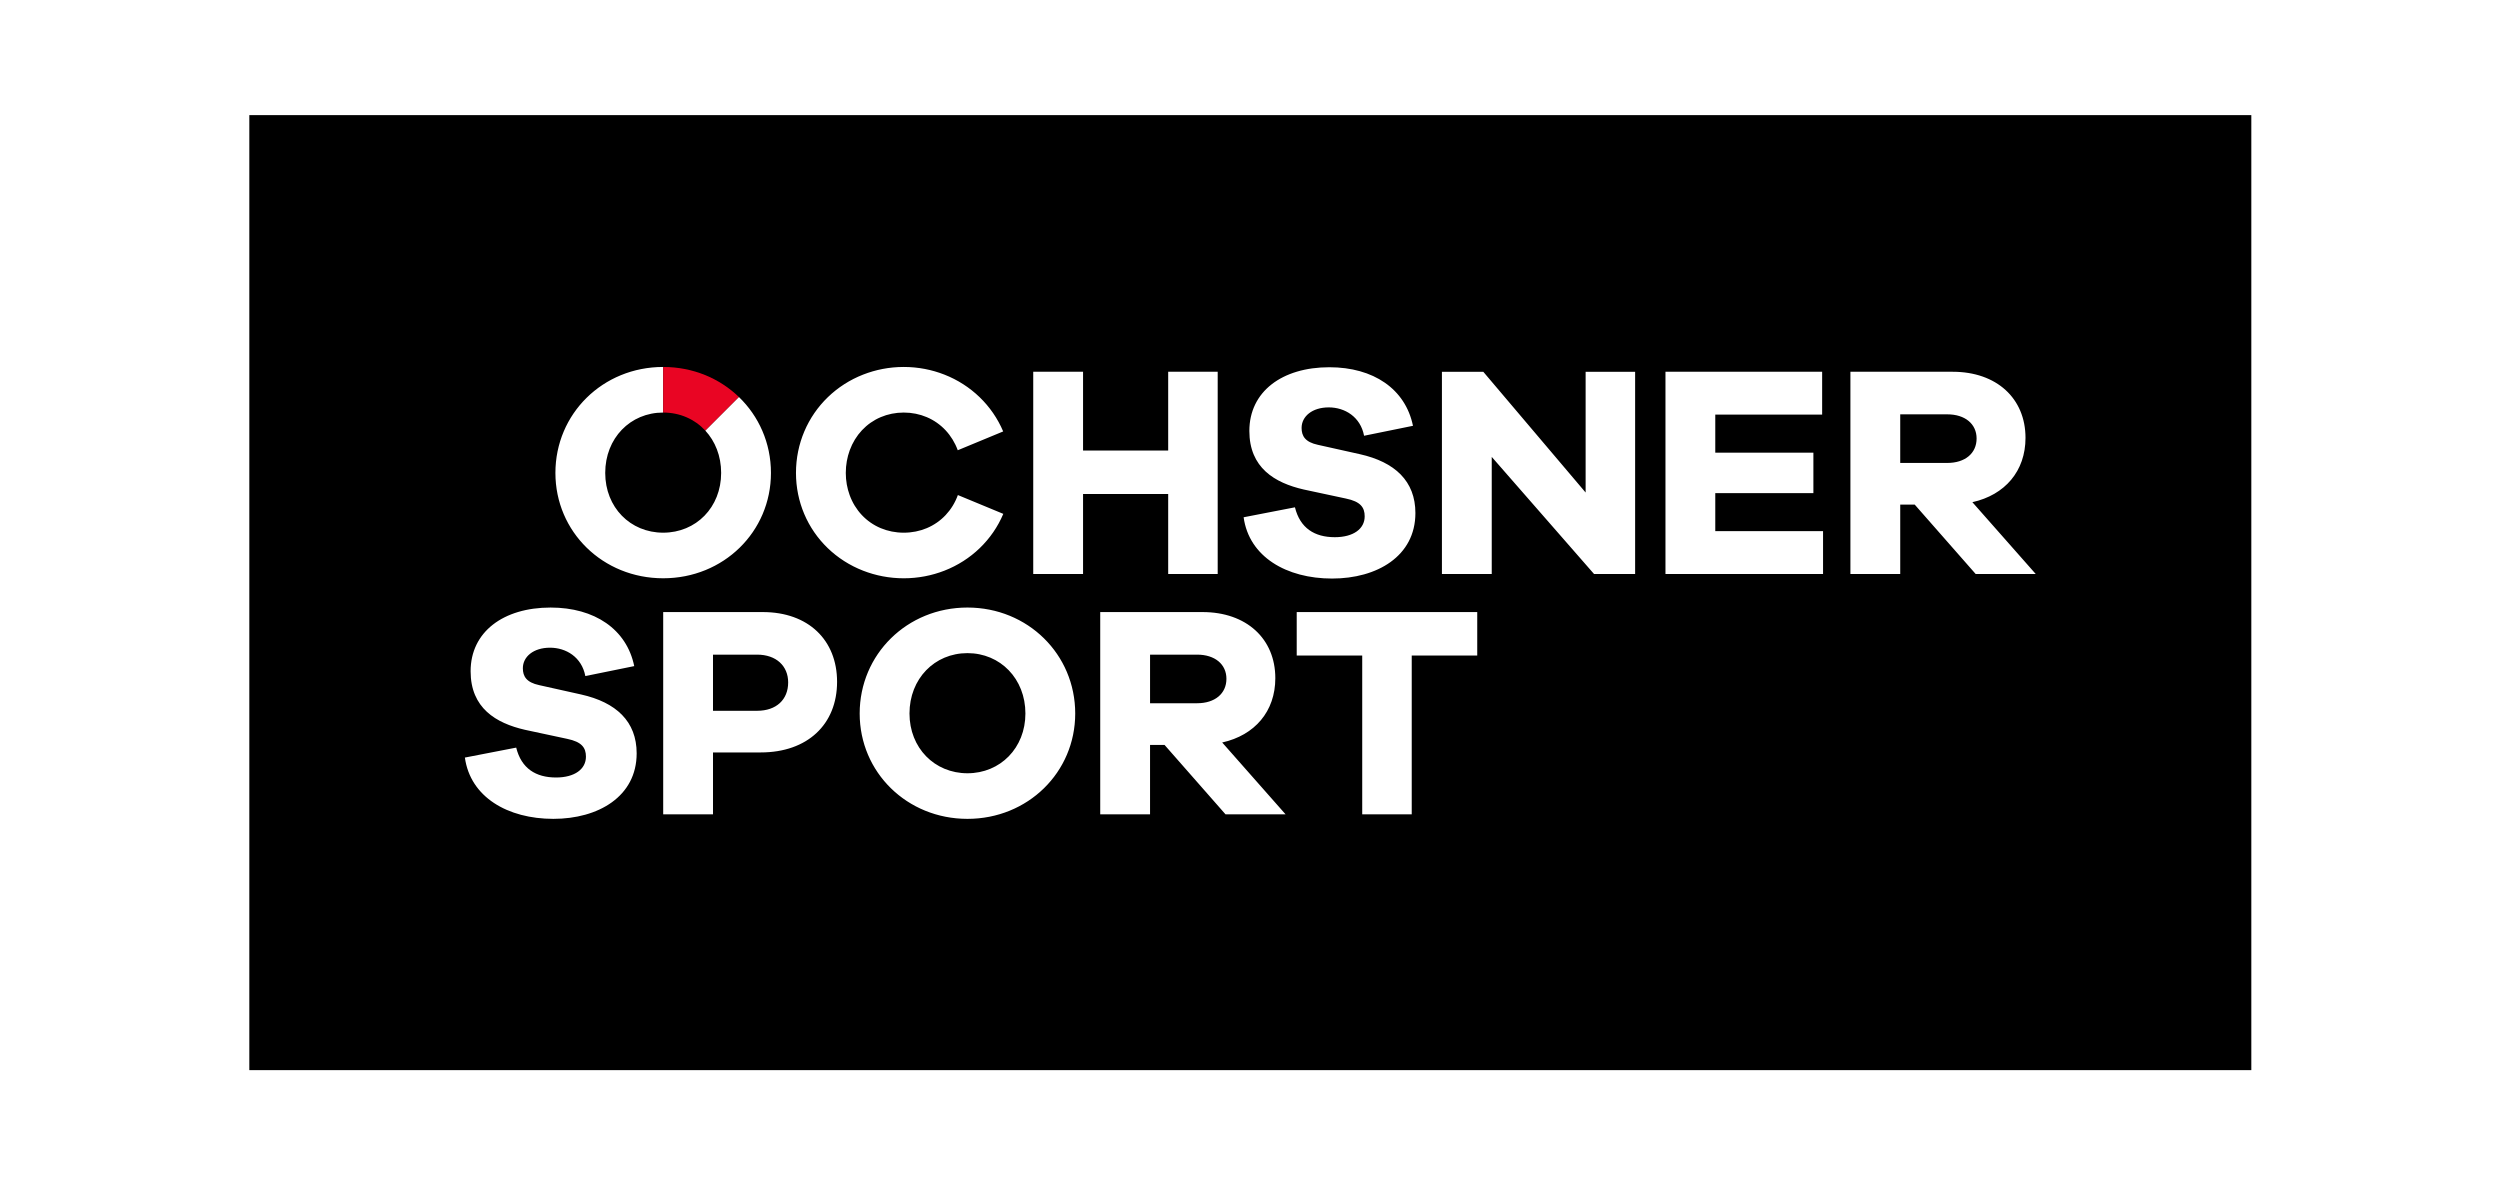
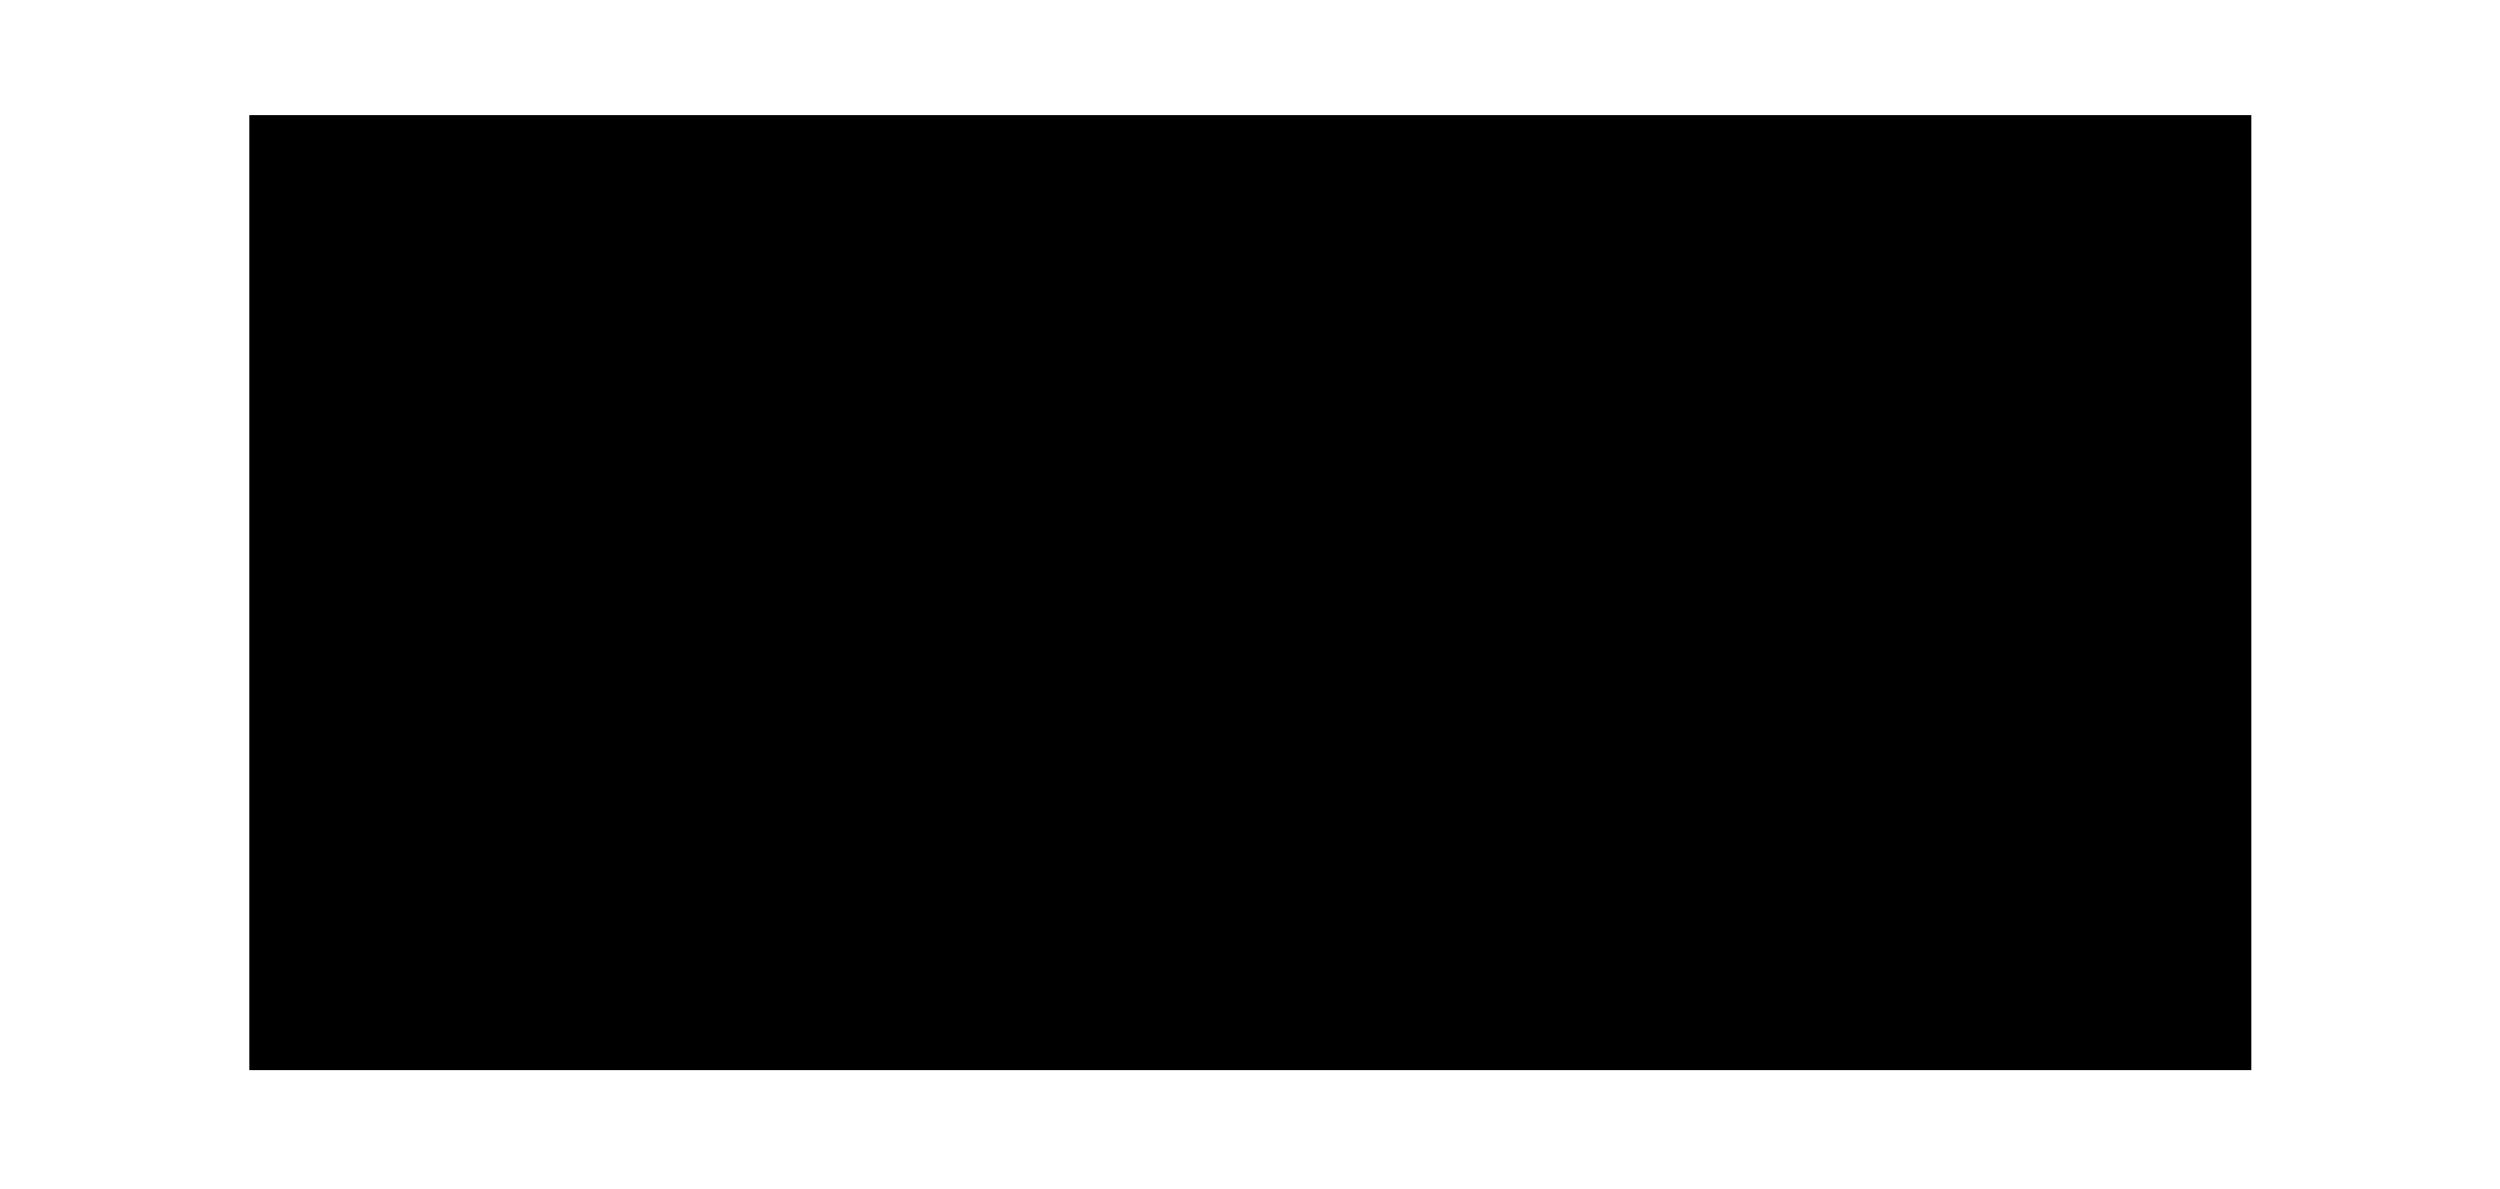
<svg xmlns="http://www.w3.org/2000/svg" id="Ebene_1" data-name="Ebene 1" width="176.676mm" height="84.013mm" viewBox="0 0 500.815 238.148">
  <defs>
    <style>
      .cls-1 {
        fill: #fff;
      }

      .cls-2 {
        fill: #e90523;
      }
    </style>
  </defs>
-   <rect class="cls-1" width="500.815" height="238.148" />
  <g>
    <rect x="49.946" y="23.062" width="401.053" height="191.314" />
    <g>
-       <path class="cls-1" d="M243.936,114.993h-9.918v-16.026h-17.054v16.026h-9.98v-40.518h9.98v15.783h17.054v-15.783h9.918v40.518ZM283.055,85.3c-1.511-7.377-7.921-11.732-16.75-11.732-9.495,0-16.027,4.898-16.027,12.76,0,7.378,5.081,10.402,10.887,11.732l8.465,1.814c2.904.605,3.75,1.754,3.75,3.569,0,2.48-2.237,4.172-5.986,4.172-4.052,0-6.954-1.814-7.983-5.987l-10.281,1.995c1.09,7.922,8.587,12.277,17.72,12.277,9.01,0,16.691-4.476,16.691-13.123,0-6.409-4.114-10.219-11.127-11.792l-8.406-1.875c-2.54-.543-3.266-1.754-3.266-3.386,0-2.299,2.118-4.112,5.443-4.112,3.204,0,6.351,1.874,7.075,5.683l9.797-1.995M327.559,74.475h-9.917v24.19l-20.501-24.19h-8.285v40.518h9.979v-23.464l20.501,23.464h8.223v-40.518l-0.0 0ZM365.205,106.405h-21.59v-7.62h19.655v-8.103h-19.655v-7.62h21.408v-8.588h-31.386v40.518h31.568v-8.588ZM407.817,114.993l-12.699-14.393c6.53-1.451,10.643-6.228,10.643-12.881,0-7.922-5.806-13.244-14.574-13.244h-20.502v40.518h9.98v-13.908h2.902l12.216,13.908h12.034-0ZM380.665,92.739v-9.736h9.433c3.567,0,5.866,1.935,5.866,4.838,0,2.963-2.299,4.898-5.866,4.898h-9.433ZM191.888,99.169c-1.105,3.052-3.337,5.42-6.234,6.635-1.401.587-2.955.908-4.609.908-1.654,0-3.207-.32-4.609-.908-2.897-1.216-5.128-3.583-6.233-6.635-.492-1.356-.769-2.842-.769-4.431,0-1.63.285-3.154.792-4.541h-0c1.114-3.05,3.337-5.417,6.214-6.636,1.4-.594,2.953-.917,4.605-.917,1.652,0,3.204.323,4.604.916,2.878,1.219,5.101,3.586,6.215,6.636l9.099-3.769c-2.204-5.203-6.443-9.297-11.785-11.387h-0.0 0c-2.502-.979-5.24-1.529-8.134-1.529-2.894,0-5.632.55-8.134,1.529v0l-0-0c-5.342,2.09-9.581,6.183-11.785,11.387-1.077,2.544-1.67,5.35-1.67,8.311,0,2.92.585,5.688,1.646,8.2v0c2.195,5.204,6.443,9.299,11.807,11.385v-0.0 0c2.502.974,5.242,1.521,8.138,1.521,2.895,0,5.634-.547,8.137-1.521l-0-.001 0.0.001c5.363-2.086,9.611-6.181,11.805-11.385l-9.1-3.769-0.0 0ZM152.81,122.614c9.131,0,14.877,5.624,14.877,13.97,0,8.526-5.926,14.15-15.3,14.15h-9.555v12.397h-9.978v-40.517s19.956,0,19.956 0ZM151.661,142.39c3.87,0,6.229-2.239,6.229-5.685,0-3.266-2.359-5.564-6.229-5.564h-8.829v11.249h8.829ZM215.394,142.933c0,11.792-9.495,21.106-21.589,21.106-12.095,0-21.59-9.314-21.59-21.106,0-11.852,9.494-21.227,21.59-21.227,12.094,0,21.589,9.374,21.589,21.227M205.416,142.933c0-6.954-5.019-12.094-11.611-12.094s-11.611,5.14-11.611,12.094c0,6.894,5.019,11.973,11.611,11.973,6.592,0,11.611-5.08,11.611-11.973M259.766,122.614v8.708h13.123v31.81l9.917-0v-31.81h13.124v-8.709l-36.165 0h0ZM127.053,133.439c-1.511-7.377-7.921-11.732-16.75-11.732-9.495,0-16.027,4.898-16.027,12.76,0,7.378,5.081,10.402,10.887,11.732l8.465,1.814c2.904.605,3.75,1.754,3.75,3.569,0,2.48-2.237,4.172-5.986,4.172-4.052,0-6.954-1.814-7.983-5.987l-10.281,1.995c1.09,7.922,8.587,12.277,17.72,12.277,9.01,0,16.691-4.476,16.691-13.123,0-6.409-4.114-10.219-11.127-11.792l-8.406-1.875c-2.54-.543-3.266-1.754-3.266-3.386,0-2.299,2.118-4.112,5.443-4.112,3.204,0,6.351,1.874,7.075,5.683l9.796-1.995M245.503,163.132l-12.216-13.908h-2.902v13.908h-9.98v-40.518h20.502c8.769,0,14.574,5.322,14.574,13.244,0,6.652-4.113,11.43-10.643,12.881l12.699,14.393h-12.034l0.0 0ZM239.819,140.877c3.567,0,5.866-1.935,5.866-4.898,0-2.903-2.299-4.838-5.866-4.838h-9.433v9.736h9.433ZM148.011,79.519l-6.729,6.729c1.987,2.143,3.182,5.099,3.182,8.49,0,6.894-5.019,11.973-11.611,11.973s-11.611-5.08-11.611-11.973c0-6.954,5.019-12.094,11.611-12.094h0c-0-1.136-0-7.459,0-9.133-12.095,0-21.59,9.374-21.59,21.227,0,11.792,9.494,21.106,21.59,21.106,12.094,0,21.589-9.314,21.589-21.106,0-6.012-2.446-11.382-6.431-15.219Z" />
-       <path class="cls-2" d="M132.853,82.644c3.378,0,6.341,1.352,8.429,3.604l6.729-6.729c-3.872-3.728-9.198-6.007-15.158-6.007-0,1.674-0,7.996-0,9.133Z" />
-     </g>
+       </g>
  </g>
</svg>